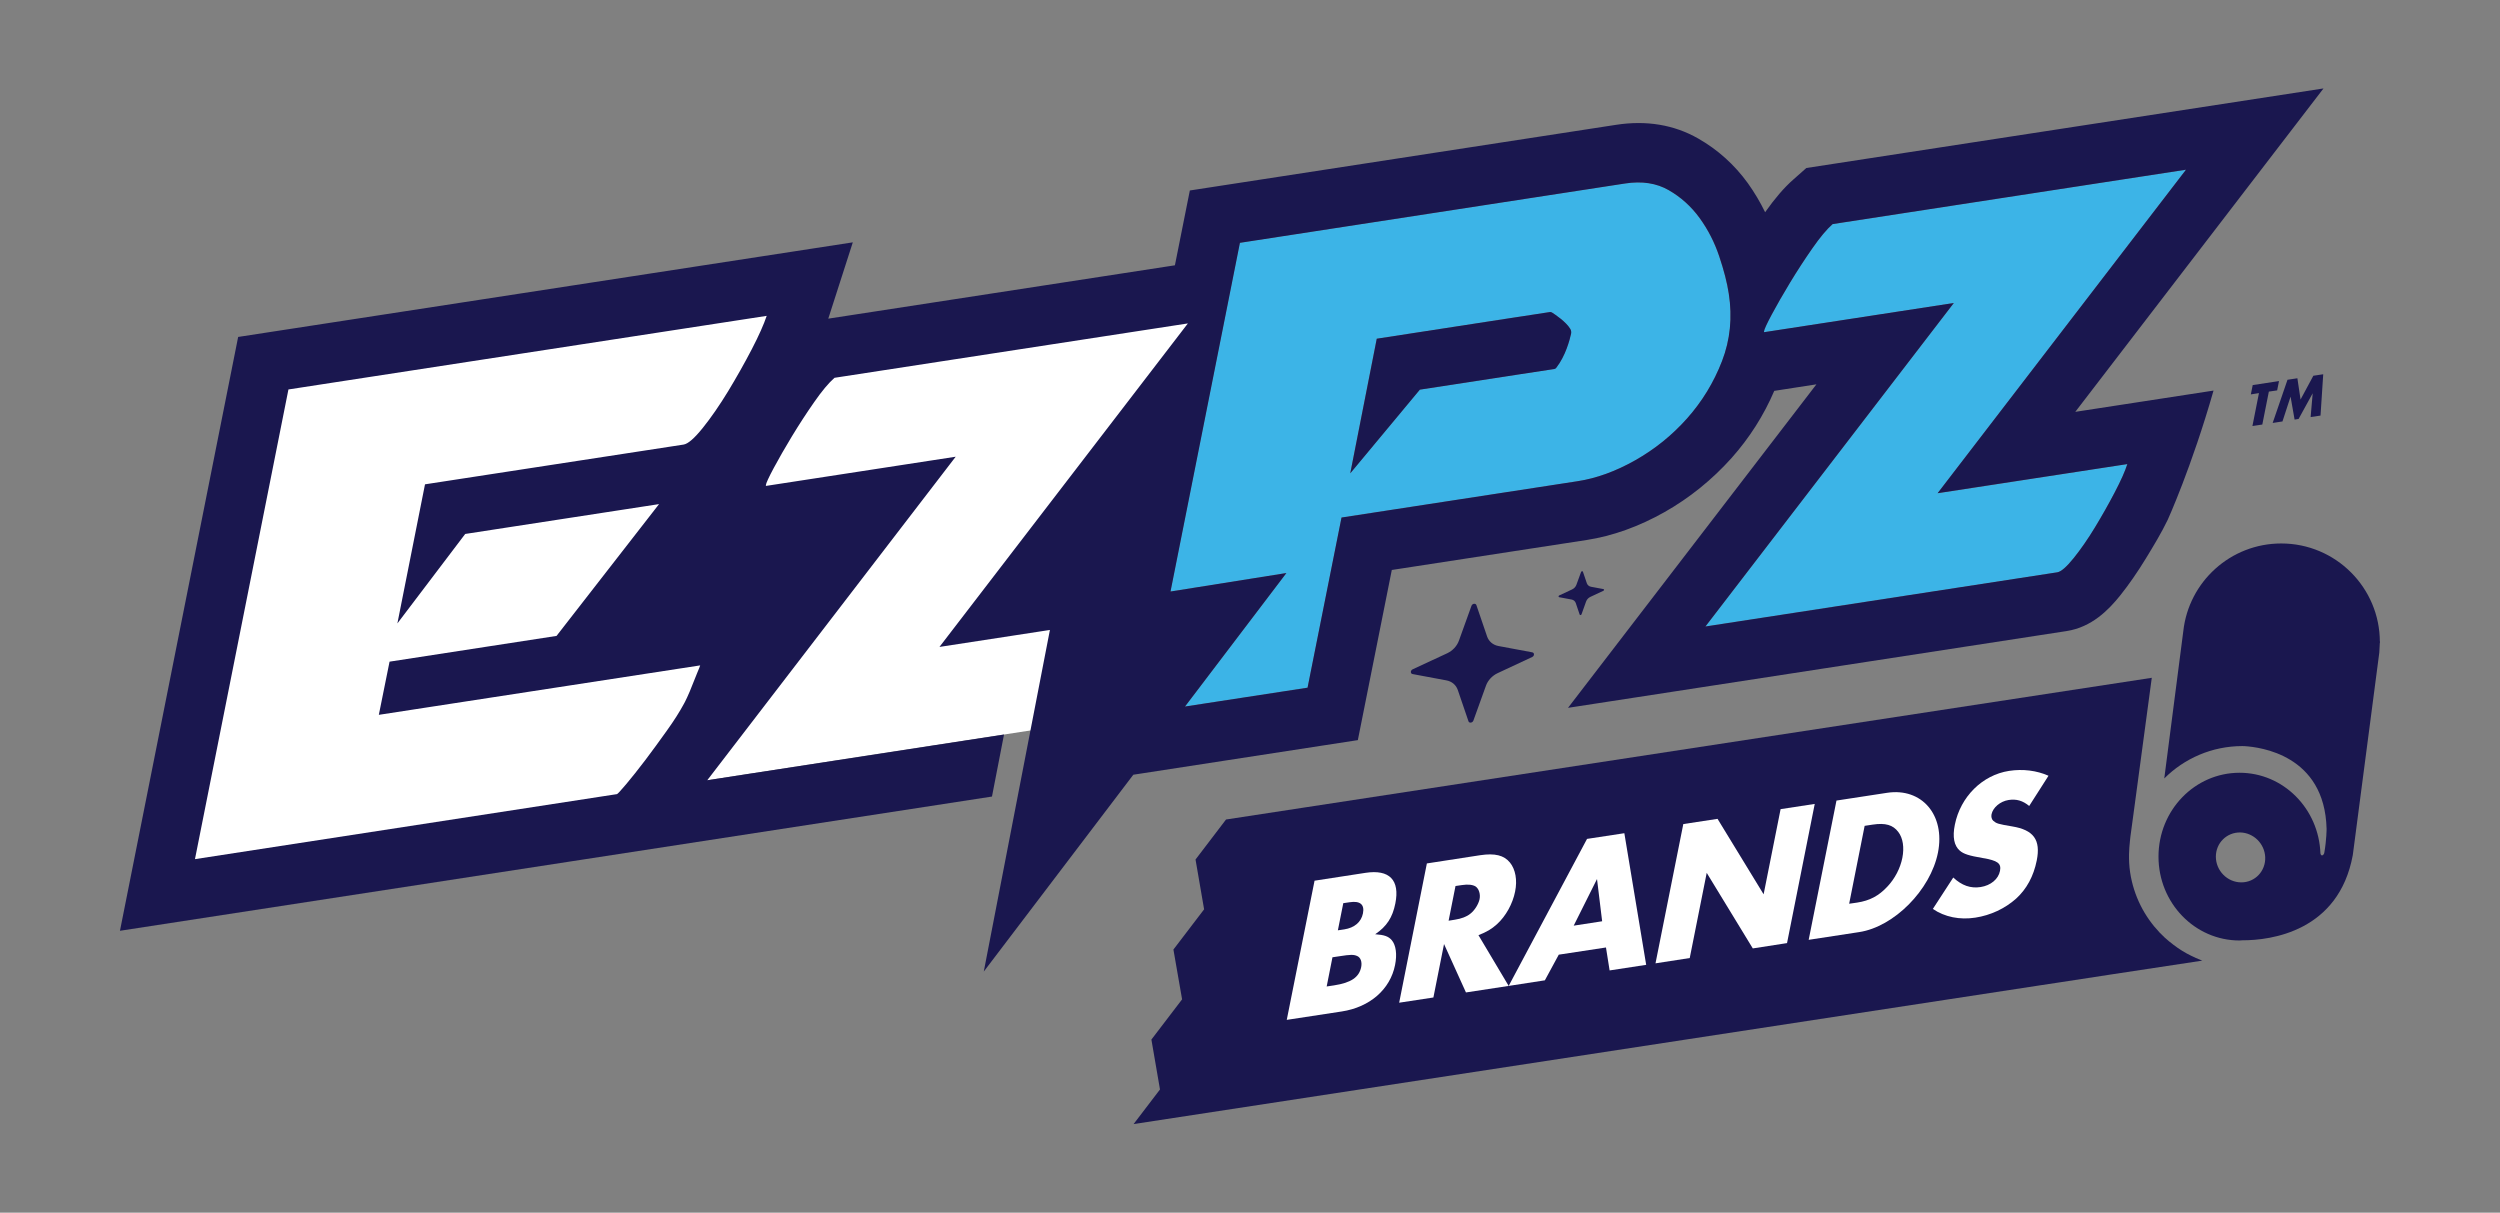
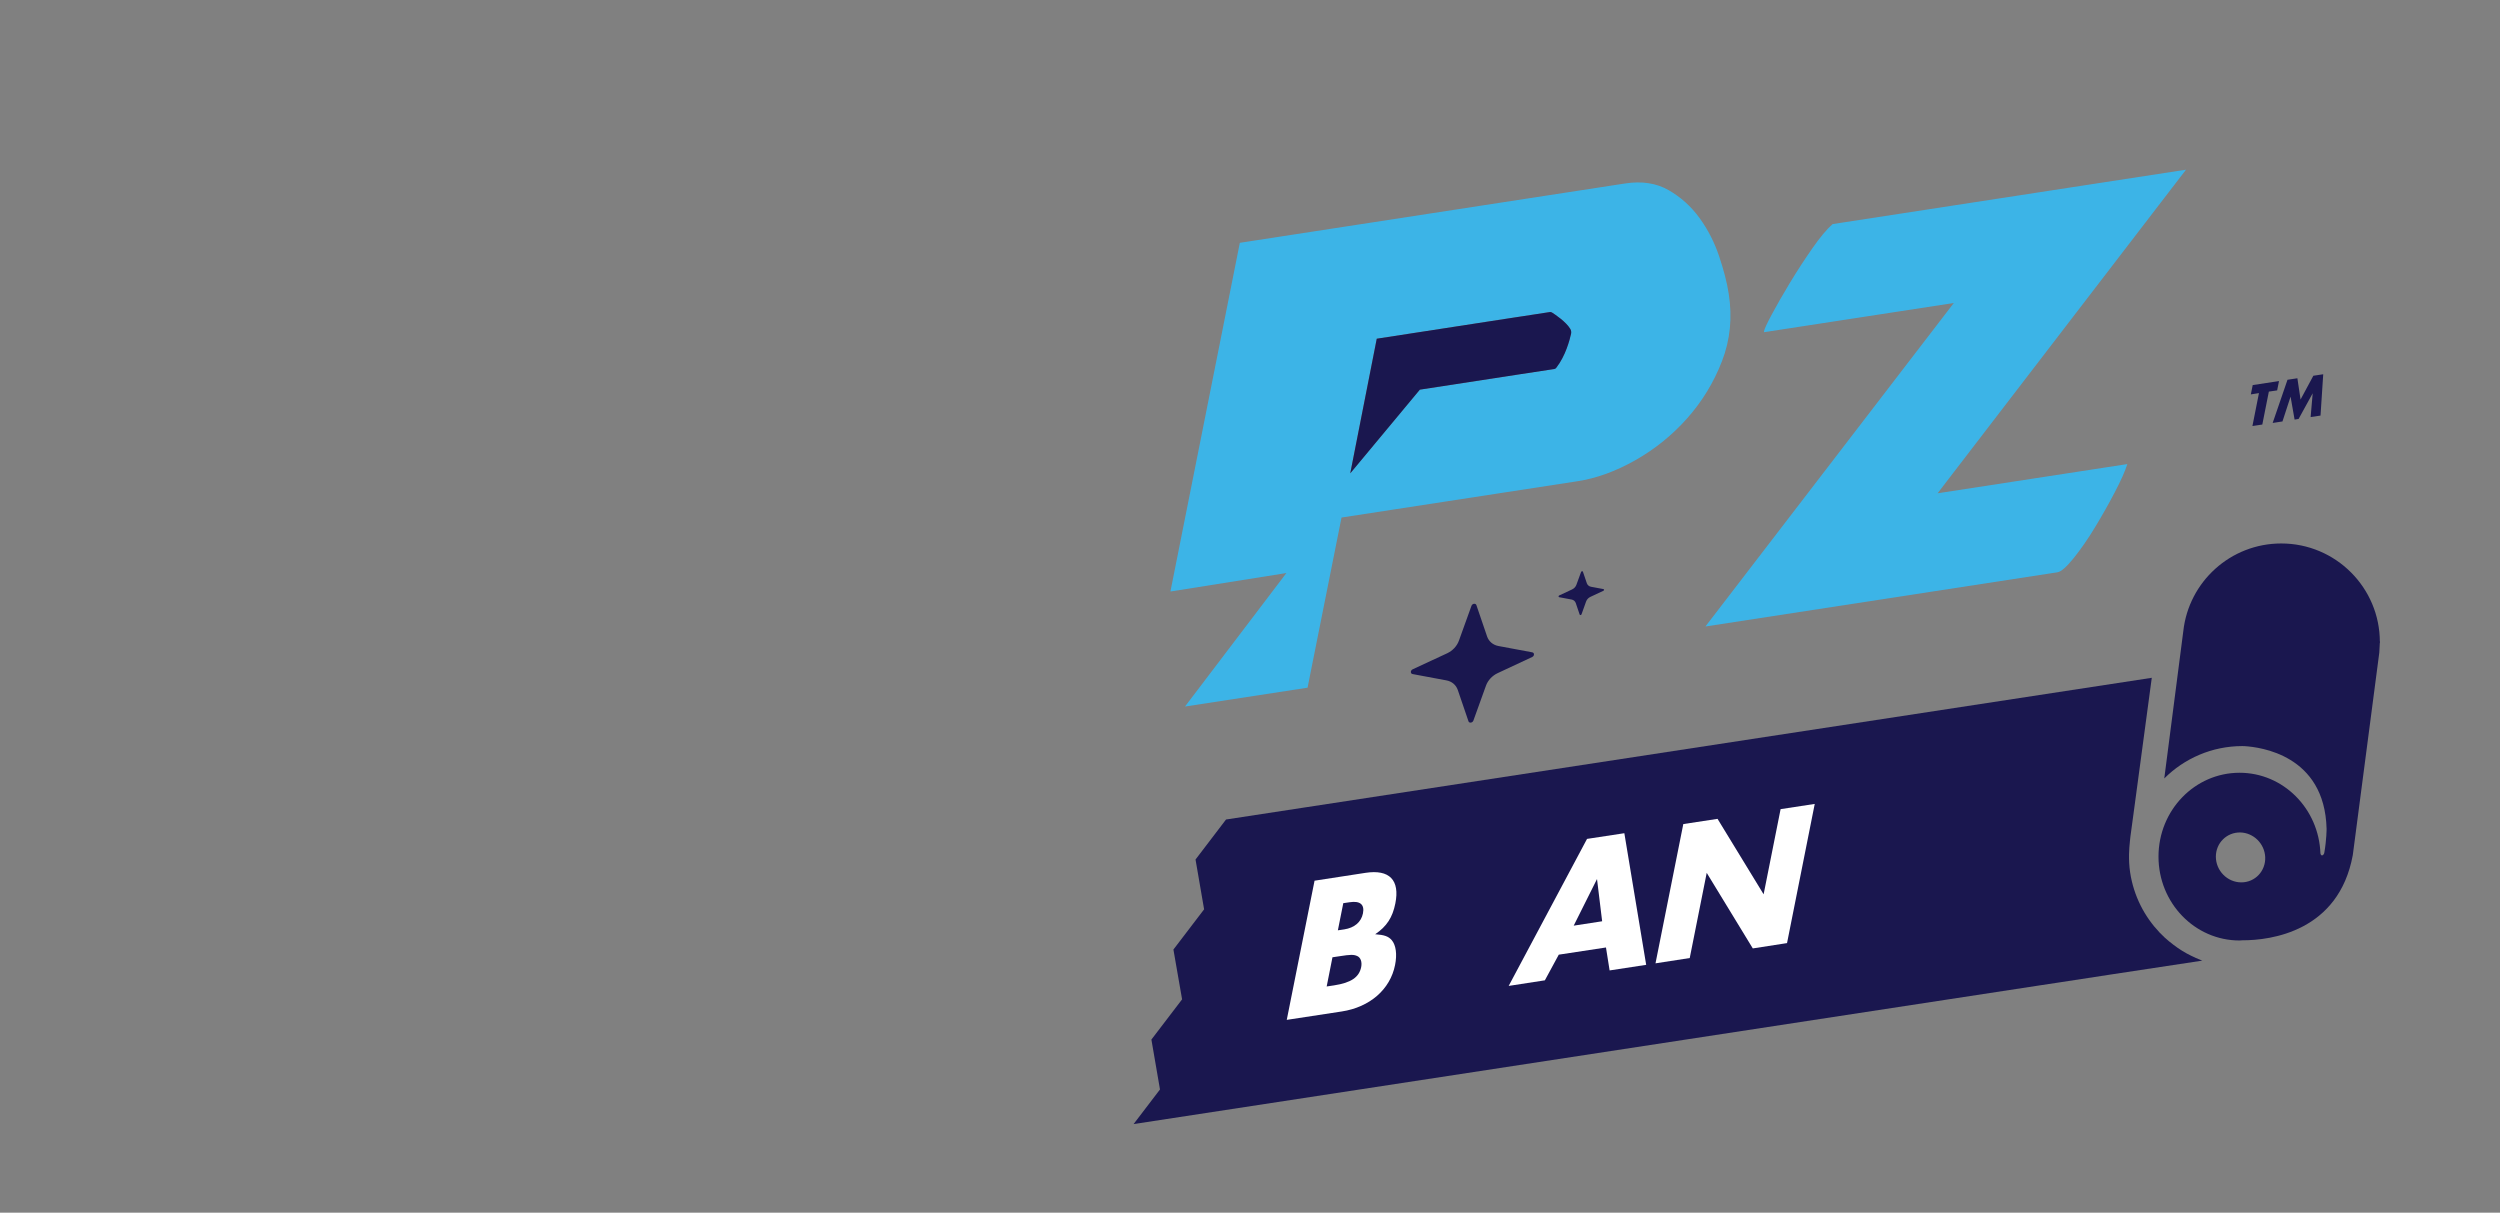
<svg xmlns="http://www.w3.org/2000/svg" version="1.1" id="Layer_4" x="0px" y="0px" viewBox="0 0 268 130" style="enable-background:new 0 0 268 130;" xml:space="preserve">
  <rect x="0" y="0" width="268" height="130" fill="#808080" stroke="none" />
  <style type="text/css">
	.st0{fill:#FFFFFF;}
	.st1{fill:#3CB4E7;}
	.st2{fill:#1A174F;}
</style>
  <g>
-     <polygon class="st0" points="120.62,76.74 130.97,22.25 128.24,30.96 105.39,35.46 84.88,36.86 85.16,30.12 27.83,38.83 16.3,95.2    83.47,85.99 75.82,83.64  " />
    <path class="st1" d="M207.71,52.88l20.34-3.13c-0.24,0.76-0.69,1.77-1.35,3.03c-0.66,1.26-1.37,2.52-2.13,3.77   c-0.76,1.25-1.52,2.35-2.28,3.29c-0.76,0.94-1.34,1.45-1.74,1.51l-37.73,5.81l26.63-34.68l-20.34,3.13l-0.01-0.08   c0.02-0.21,0.3-0.82,0.84-1.83c0.54-1.01,1.19-2.14,1.95-3.4c0.76-1.25,1.55-2.47,2.38-3.66c0.82-1.18,1.55-2.06,2.19-2.62   l37.88-5.83L207.71,52.88z M184.6,38.71c-0.88,2.28-2.13,4.33-3.75,6.15c-1.62,1.82-3.48,3.31-5.57,4.49   c-2.09,1.18-4.15,1.93-6.19,2.24l-25.28,3.89l-3.64,18.24l-13.14,2.02l10.87-14.31l-12.43,1.98l7.44-37.38l41.29-6.36   c1.8-0.28,3.36-0.04,4.67,0.71c1.31,0.75,2.42,1.75,3.32,2.99c0.9,1.24,1.6,2.61,2.1,4.1c0.5,1.49,0.85,2.83,1.03,4.03   C185.72,34.03,185.48,36.43,184.6,38.71 M168.32,35.24c-0.46-0.75-1.61-1.52-1.96-1.74c-0.07-0.04-0.14-0.06-0.22-0.05l-0.12,0.02   l-2.73,0.42l-1.12,0.17l-14.59,2.25l-2.84,14.43l7.46-8.97l10.79-1.66l3.61-0.55c0.09-0.01,0.17-0.06,0.22-0.13   c1.01-1.29,1.45-3.02,1.59-3.65C168.45,35.59,168.42,35.4,168.32,35.24" />
    <polygon class="st2" points="242.52,45.51 241.46,45.67 242.16,42.14 241.29,42.28 241.49,41.28 244.31,40.85 244.11,41.85    243.22,41.98  " />
    <polygon class="st2" points="245.22,40.71 246.28,40.55 246.62,42.83 247.99,40.28 249.05,40.12 248.76,44.55 247.7,44.71    247.92,42.16 246.41,44.91 245.98,44.98 245.55,42.52 244.68,45.18 243.63,45.34  " />
    <path class="st2" d="M164.26,69.93l-3.64-0.68c-0.57-0.11-1.01-0.48-1.2-1.01l-1.15-3.37c-0.08-0.23-0.44-0.18-0.53,0.08   l-1.34,3.72c-0.21,0.59-0.68,1.09-1.26,1.36l-3.7,1.72c-0.26,0.12-0.26,0.47-0.01,0.51l3.64,0.68c0.57,0.11,1.01,0.48,1.2,1.01   l1.15,3.37c0.08,0.23,0.44,0.18,0.53-0.08l1.34-3.72c0.21-0.59,0.68-1.09,1.26-1.36l3.7-1.73   C164.5,70.32,164.51,69.98,164.26,69.93" />
    <path class="st2" d="M171.89,63.15l-1.34-0.25c-0.21-0.04-0.37-0.18-0.44-0.37l-0.42-1.24c-0.03-0.09-0.16-0.07-0.2,0.03l-0.5,1.37   c-0.08,0.22-0.25,0.4-0.47,0.5l-1.37,0.64c-0.09,0.04-0.1,0.17-0.01,0.19l1.34,0.25c0.21,0.04,0.37,0.18,0.44,0.37l0.42,1.24   c0.03,0.09,0.16,0.07,0.2-0.03l0.49-1.37c0.08-0.22,0.25-0.4,0.47-0.5l1.37-0.64C171.98,63.3,171.98,63.17,171.89,63.15" />
-     <path class="st2" d="M249.08,9.48l-55.44,8.53l-1.4,1.24c-0.97,0.85-1.96,2-3.02,3.5c-0.53-1.09-1.15-2.13-1.85-3.11   c-1.43-1.98-3.22-3.59-5.32-4.79c-2.59-1.48-5.55-1.97-8.8-1.47l-45.7,7.04l-1.6,8.02l-37.16,5.72l2.63-8.18L25.53,36.12   L12.86,99.78l48.22-7.42v0l45.26-6.97l1.29-6.65l-31.81,4.9l26.63-34.68l-20.34,3.13l-0.01-0.08c0.02-0.21,0.3-0.82,0.84-1.83   c0.54-1.01,1.19-2.14,1.95-3.4c0.76-1.25,1.55-2.47,2.38-3.66c0.82-1.18,1.55-2.06,2.19-2.62l37.88-5.83l-26.63,34.68l11.84-1.82   l-7.09,36.62l16.03-21.1l24.07-3.71l3.64-18.24l20.87-3.21c2.8-0.43,5.61-1.44,8.36-2.99c2.69-1.52,5.1-3.47,7.19-5.8   c1.91-2.14,3.45-4.56,4.58-7.2l4.52-0.7l-26.63,34.68l53.45-8.23c2.7-0.42,4.49-2.26,5.74-3.81c0.92-1.15,1.85-2.49,2.76-3.98   c0.83-1.36,1.66-2.73,2.34-4.14c0,0,2.56-5.62,4.91-13.85l-14.82,2.28L249.08,9.48z M80.58,37.46c-0.78,1.5-1.63,3-2.53,4.49   c-0.91,1.49-1.81,2.8-2.71,3.92c-0.9,1.12-1.59,1.72-2.07,1.79l-27.71,4.26L42.6,66.83l7.27-9.59l20.78-3.2L59.66,68.17l-17.9,2.76   l-1.15,5.7l34.45-5.3c-0.04,0.13-0.15,0.41-0.33,0.83c-0.18,0.43-0.36,0.87-0.53,1.32c-0.17,0.46-0.36,0.88-0.54,1.28   c-0.19,0.4-0.3,0.63-0.35,0.7c-0.43,0.8-1.03,1.76-1.82,2.86c-0.78,1.1-1.56,2.16-2.32,3.17c-0.77,1.01-1.45,1.87-2.04,2.57   c-0.6,0.71-0.93,1.06-0.99,1.07l-45.24,6.97l10.02-50.35l51.27-7.89C81.89,34.76,81.36,35.96,80.58,37.46 M184.6,38.71   c-0.88,2.28-2.13,4.33-3.75,6.15c-1.62,1.82-3.48,3.31-5.57,4.49c-2.09,1.18-4.15,1.93-6.19,2.24l-25.28,3.89l-3.64,18.24   l-13.14,2.02l10.87-14.31l-12.42,1.98l7.44-37.38l41.29-6.36c1.8-0.28,3.36-0.04,4.67,0.71c1.31,0.75,2.42,1.75,3.32,2.99   c0.9,1.24,1.6,2.61,2.1,4.1c0.5,1.49,0.85,2.83,1.03,4.03C185.72,34.03,185.48,36.43,184.6,38.71 M228.05,49.75   c-0.24,0.76-0.69,1.77-1.35,3.03c-0.66,1.26-1.37,2.52-2.13,3.77c-0.76,1.25-1.52,2.35-2.28,3.29c-0.76,0.94-1.34,1.44-1.74,1.51   l-37.73,5.81l26.63-34.68l-20.34,3.13l-0.01-0.08c0.02-0.21,0.3-0.82,0.84-1.83c0.54-1.01,1.19-2.14,1.95-3.4   c0.76-1.25,1.55-2.47,2.38-3.66c0.82-1.18,1.55-2.06,2.19-2.62l37.88-5.83l-26.63,34.68L228.05,49.75z" />
    <path class="st2" d="M166.37,33.5c-0.07-0.04-0.14-0.06-0.22-0.05l-0.12,0.02h0l-2.73,0.42l-1.12,0.17l-14.59,2.25l-2.84,14.43   l7.46-8.97l10.79-1.66l3.61-0.55c0.09-0.01,0.17-0.06,0.22-0.13c1.01-1.29,1.45-3.02,1.59-3.65c0.04-0.18,0.01-0.37-0.09-0.53   C167.87,34.49,166.72,33.72,166.37,33.5" />
    <path class="st2" d="M236.08,102.98c-0.05-0.02-0.09-0.04-0.14-0.06c-0.36-0.14-0.71-0.29-1.06-0.47   c-0.32-0.16-0.63-0.32-0.93-0.51c-0.34-0.21-0.66-0.43-0.97-0.67c-0.31-0.24-0.62-0.48-0.91-0.75c-0.19-0.18-0.38-0.36-0.56-0.55   c-1.63-1.72-2.78-3.93-3.16-6.45c-0.1-0.66-0.13-1.3-0.12-1.94c0.01-0.48,0.05-0.96,0.1-1.43c0.02-0.16,0.03-0.32,0.05-0.47   l0.42-3.1l1.87-13.92l-99.24,15.19l-3.27,4.29l0.92,5.34l-3.29,4.31l0.93,5.34l-3.29,4.31l0.92,5.35l-2.83,3.71l97.35-14.9   l1.92-0.29l5.6-0.86L236.08,102.98" />
    <path class="st2" d="M244.55,58.26c-5.44,0-9.92,4.11-10.5,9.4l-2.04,15.79c2.14-2.14,5.11-3.47,8.38-3.47   c0.1,0,0.19,0.01,0.28,0.01c1.56,0.11,8.54,0.9,8.74,8.86c0,0,0,1.16-0.24,2.54c-0.05,0.29-0.24,0.31-0.24,0.31   c-0.15,0-0.17-0.19-0.17-0.19l-0.01,0c-0.16-4.82-3.98-8.67-8.67-8.67c-4.8,0-8.69,4.02-8.69,8.99c0,4.97,3.89,8.99,8.69,8.99   c0.1,0,0.2-0.01,0.3-0.02v0c3.06,0.01,10.34-0.95,11.84-9.14c0,0,0,0,0,0l2.84-21.7l0.06-1.13c0.04-0.37,0,0.38,0,0   C255.12,63,250.39,58.26,244.55,58.26 M240.27,94.59c-1.5,0-2.73-1.25-2.73-2.76c0-1.47,1.18-2.62,2.62-2.59   c1.42,0.03,2.61,1.2,2.67,2.65C242.89,93.37,241.75,94.59,240.27,94.59" />
    <path class="st0" d="M140.92,94.41l5.45-0.84c2.59-0.4,3.71,0.78,3.21,3.28c-0.3,1.5-0.92,2.46-2.16,3.3   c0.97,0.07,1.42,0.22,1.78,0.64c0.45,0.54,0.58,1.52,0.35,2.66c-0.52,2.62-2.71,4.52-5.72,4.98l-5.89,0.9L140.92,94.41z    M143.02,105.63c1.82-0.28,2.68-0.87,2.9-1.96c0.11-0.56-0.06-1.03-0.44-1.19c-0.38-0.16-0.69-0.16-1.9,0.03l-0.74,0.11l-0.62,3.13   L143.02,105.63z M144.1,99.63c1.1-0.17,1.82-0.78,2.01-1.72c0.19-0.96-0.32-1.36-1.43-1.19l-0.68,0.1l-0.58,2.91L144.1,99.63z" />
-     <path class="st0" d="M161.73,105.69l-4.58,0.7l-2.35-5.19l-1.14,5.73l-3.67,0.56l2.97-14.93l5.7-0.88c1.59-0.24,2.57,0,3.21,0.79   c0.59,0.73,0.8,1.87,0.55,3.1c-0.26,1.32-1,2.65-1.95,3.51c-0.58,0.52-1.09,0.82-1.98,1.17L161.73,105.69z M155.97,98.59   c0.7-0.11,1.26-0.32,1.65-0.64c0.46-0.35,0.88-1.03,0.99-1.56c0.11-0.54-0.07-1.1-0.41-1.35c-0.29-0.19-0.79-0.27-1.49-0.16   l-0.68,0.1l-0.74,3.72L155.97,98.59z" />
    <path class="st0" d="M167.1,102.34l-1.49,2.75l-3.88,0.6l8.4-15.76l4-0.61l2.34,14.11l-3.92,0.6l-0.39-2.46L167.1,102.34z    M171.2,94.23l-2.5,5l3.05-0.47L171.2,94.23z" />
    <polygon class="st0" points="180.45,88.34 184.12,87.78 189.06,95.87 190.88,86.74 194.54,86.18 191.57,101.1 187.9,101.67    182.96,93.57 181.14,102.7 177.47,103.27  " />
-     <path class="st0" d="M196.87,85.82l5.42-0.83c3.73-0.57,6.26,2.38,5.46,6.41c-0.8,4.01-4.71,7.95-8.44,8.52l-5.42,0.83   L196.87,85.82z M199.07,96.76c1.38-0.21,2.34-0.73,3.26-1.72c0.81-0.86,1.38-1.97,1.6-3.07c0.22-1.12,0.07-2.12-0.43-2.78   c-0.57-0.76-1.38-1-2.76-0.79l-0.85,0.13l-1.66,8.35L199.07,96.76z" />
-     <path class="st0" d="M217.53,86.4c-0.69-0.57-1.37-0.77-2.21-0.64c-0.89,0.14-1.68,0.8-1.83,1.54c-0.05,0.27,0.02,0.54,0.19,0.69   c0.35,0.29,0.47,0.34,2.02,0.6c2.31,0.38,3.08,1.44,2.64,3.65c-0.34,1.7-1.09,3.07-2.21,4.09c-1.2,1.07-2.74,1.79-4.37,2.04   c-1.67,0.26-3.27-0.06-4.56-0.93l2.19-3.37c0.92,0.86,1.86,1.19,2.94,1.02c1.08-0.17,1.9-0.85,2.07-1.73   c0.16-0.81-0.25-1.11-1.86-1.38c-1.47-0.25-2.03-0.43-2.45-0.79c-0.61-0.53-0.8-1.46-0.53-2.78c0.6-3,2.95-5.33,5.81-5.77   c1.48-0.23,2.97-0.04,4.23,0.52L217.53,86.4z" />
  </g>
</svg>